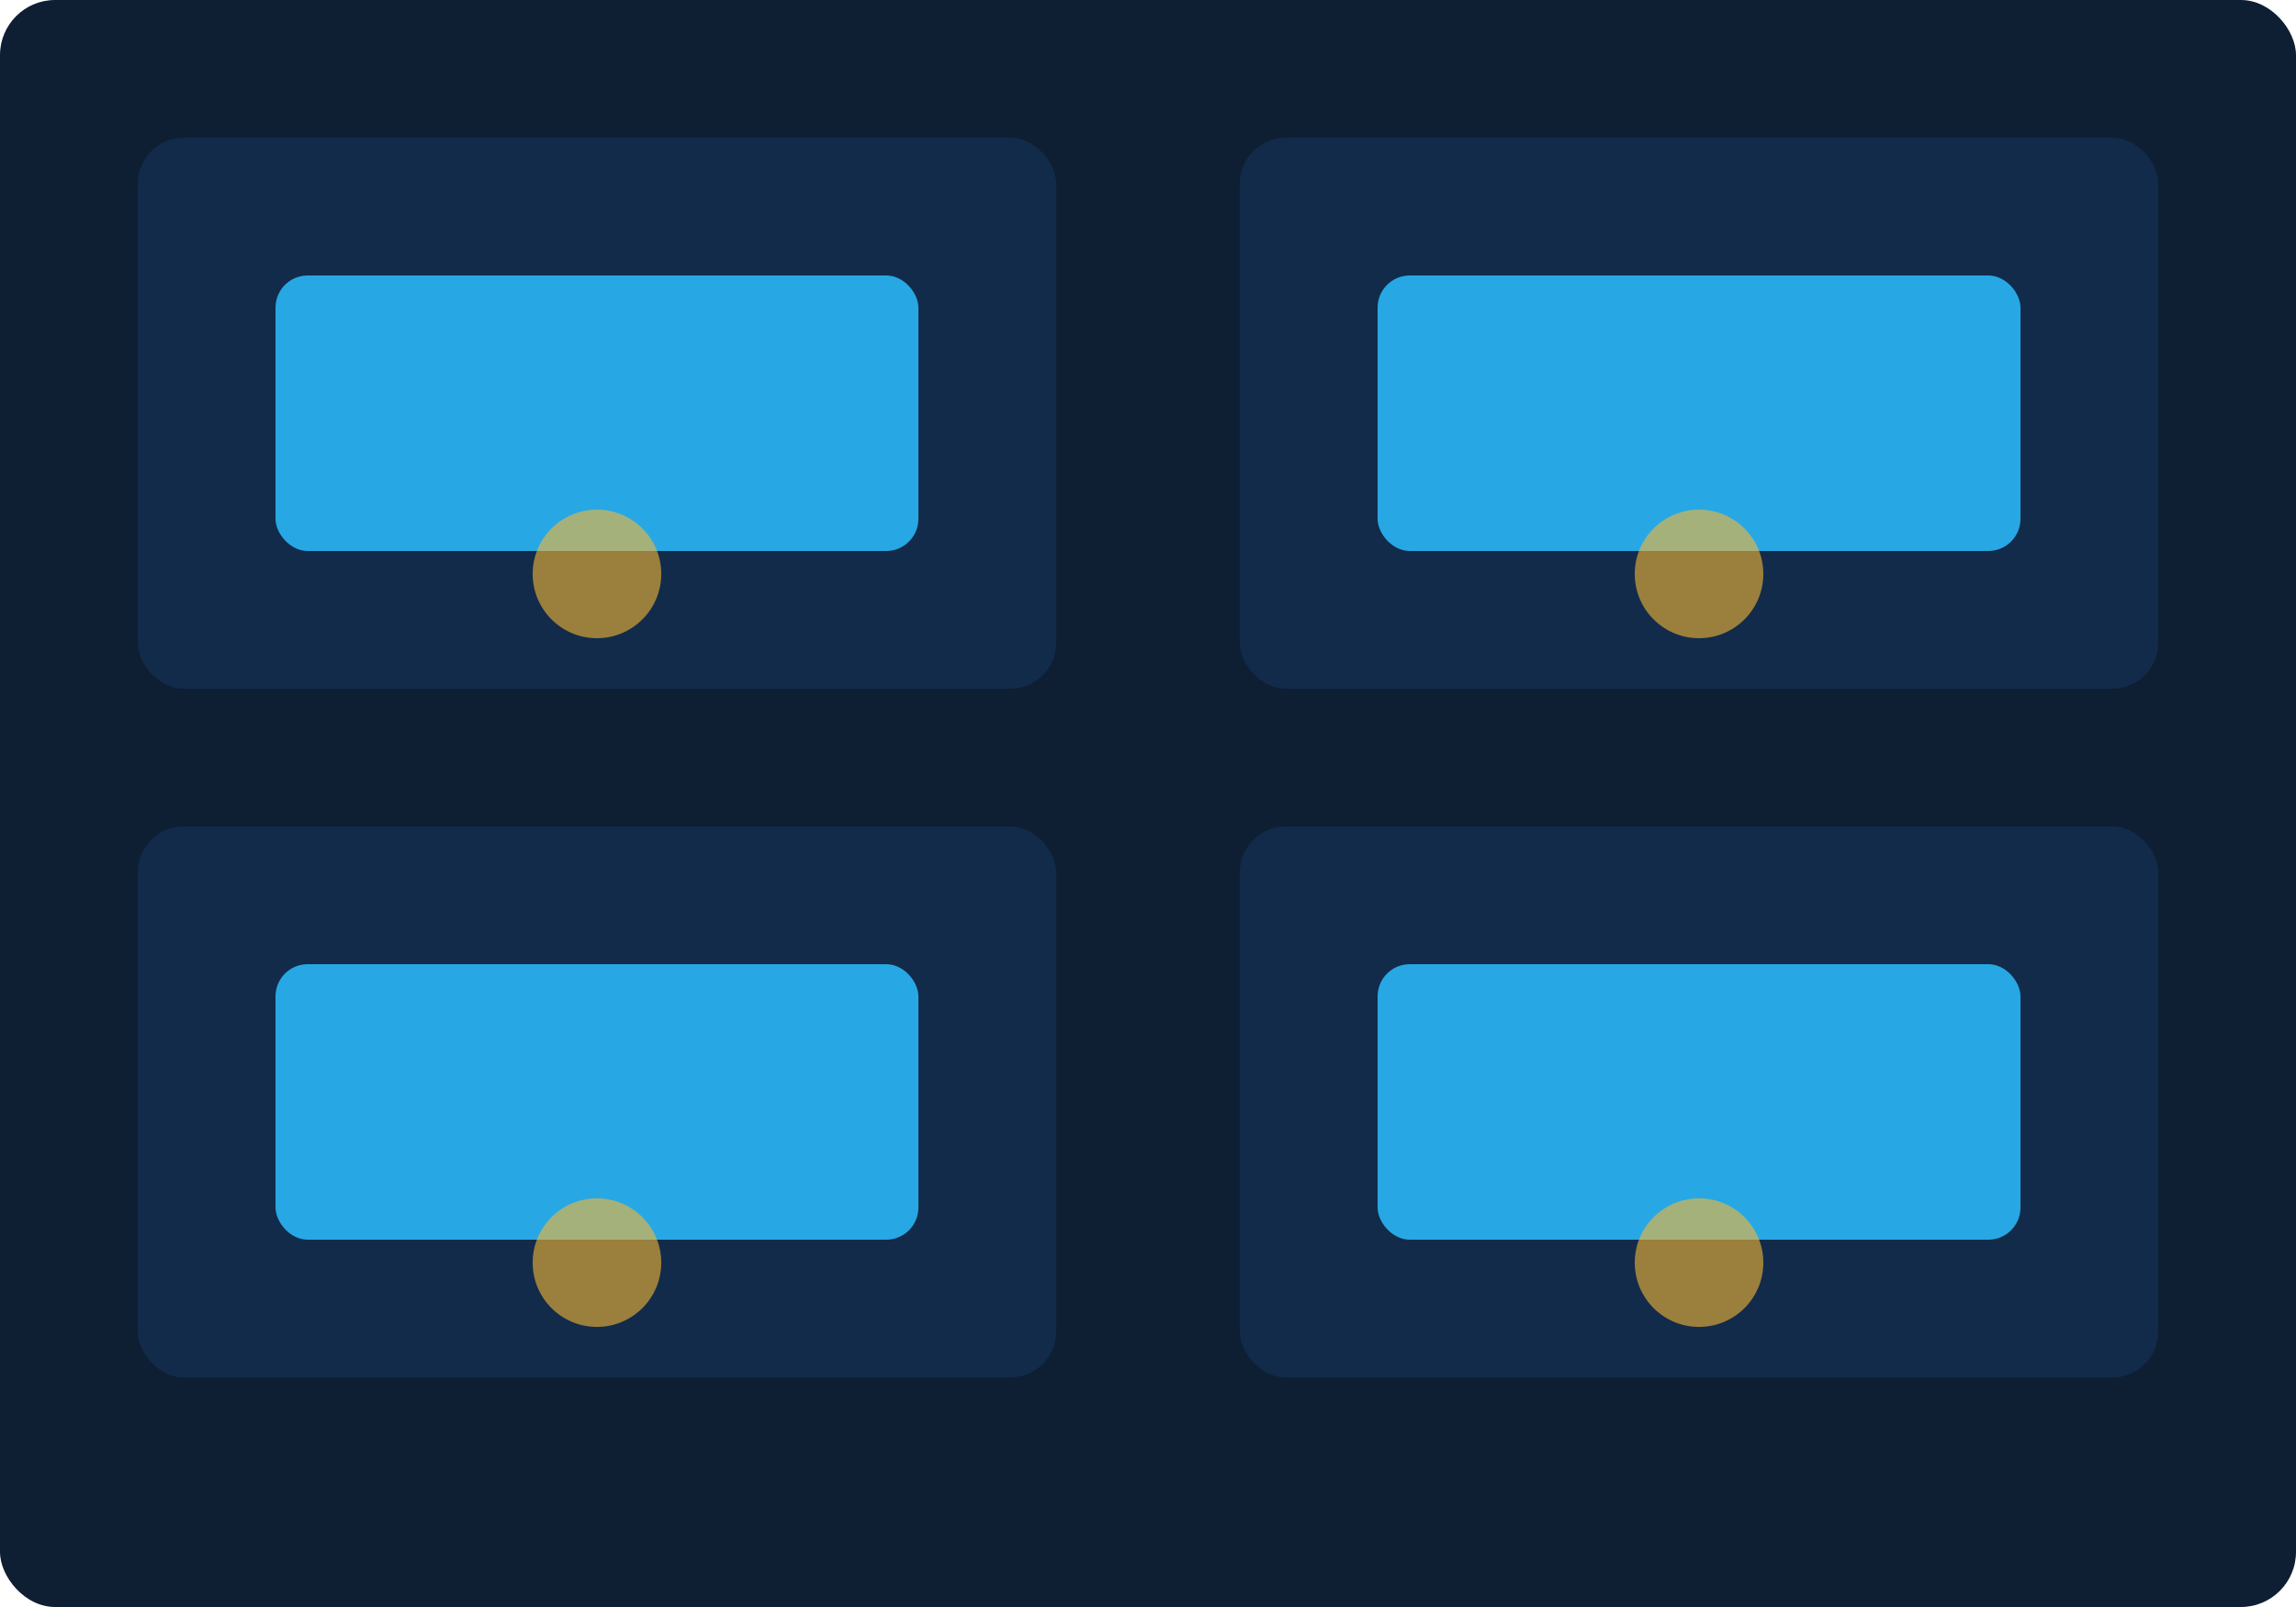
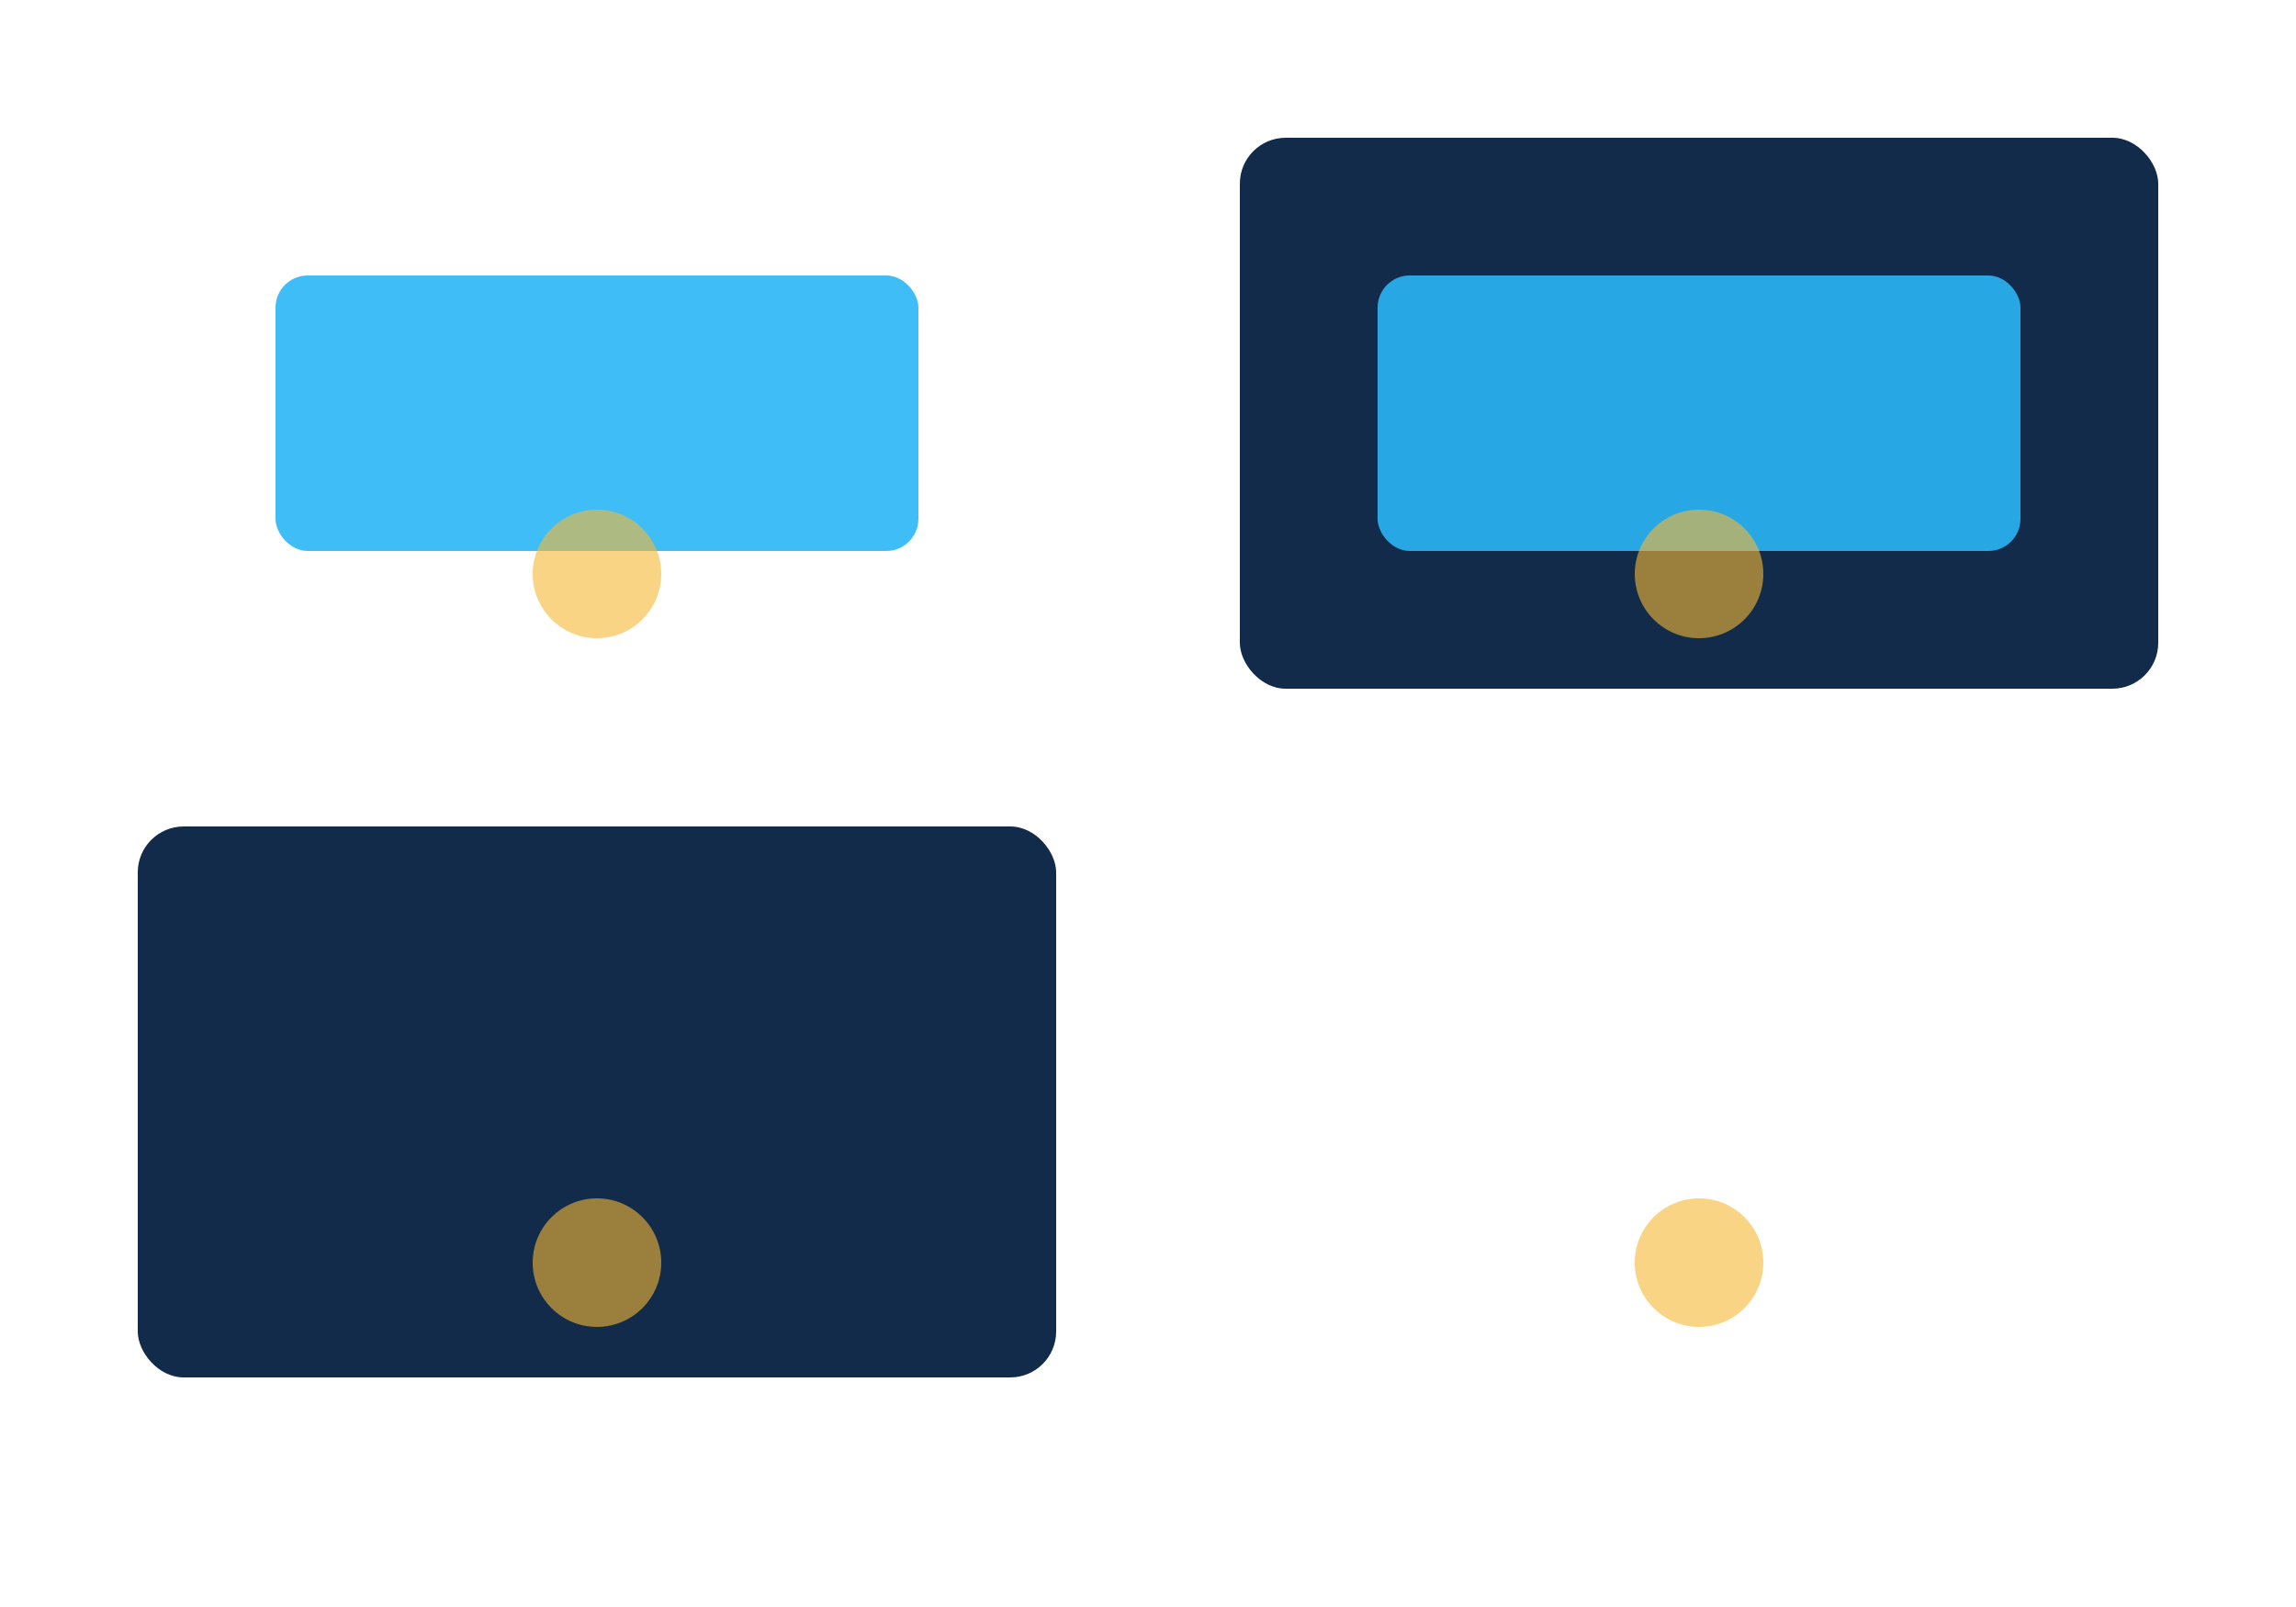
<svg xmlns="http://www.w3.org/2000/svg" width="1000" height="700" viewBox="0 0 1000 700" role="img" aria-labelledby="servicesTitle servicesDesc">
  <title id="servicesTitle">Service grid illustration</title>
  <desc id="servicesDesc">Abstract cards representing Borus Technologies Limited offerings.</desc>
-   <rect width="1000" height="700" fill="#0e1f33" rx="24" />
  <g fill="#122b4a">
-     <rect x="60" y="60" width="400" height="240" rx="20" />
    <rect x="540" y="60" width="400" height="240" rx="20" />
    <rect x="60" y="360" width="400" height="240" rx="20" />
-     <rect x="540" y="360" width="400" height="240" rx="20" />
  </g>
  <g fill="#29b6f6" opacity="0.9">
    <rect x="120" y="120" width="280" height="120" rx="14" />
    <rect x="600" y="120" width="280" height="120" rx="14" />
-     <rect x="120" y="420" width="280" height="120" rx="14" />
-     <rect x="600" y="420" width="280" height="120" rx="14" />
  </g>
  <g fill="#f7b733" opacity="0.6">
    <circle cx="260" cy="250" r="28" />
    <circle cx="740" cy="250" r="28" />
    <circle cx="260" cy="550" r="28" />
    <circle cx="740" cy="550" r="28" />
  </g>
</svg>